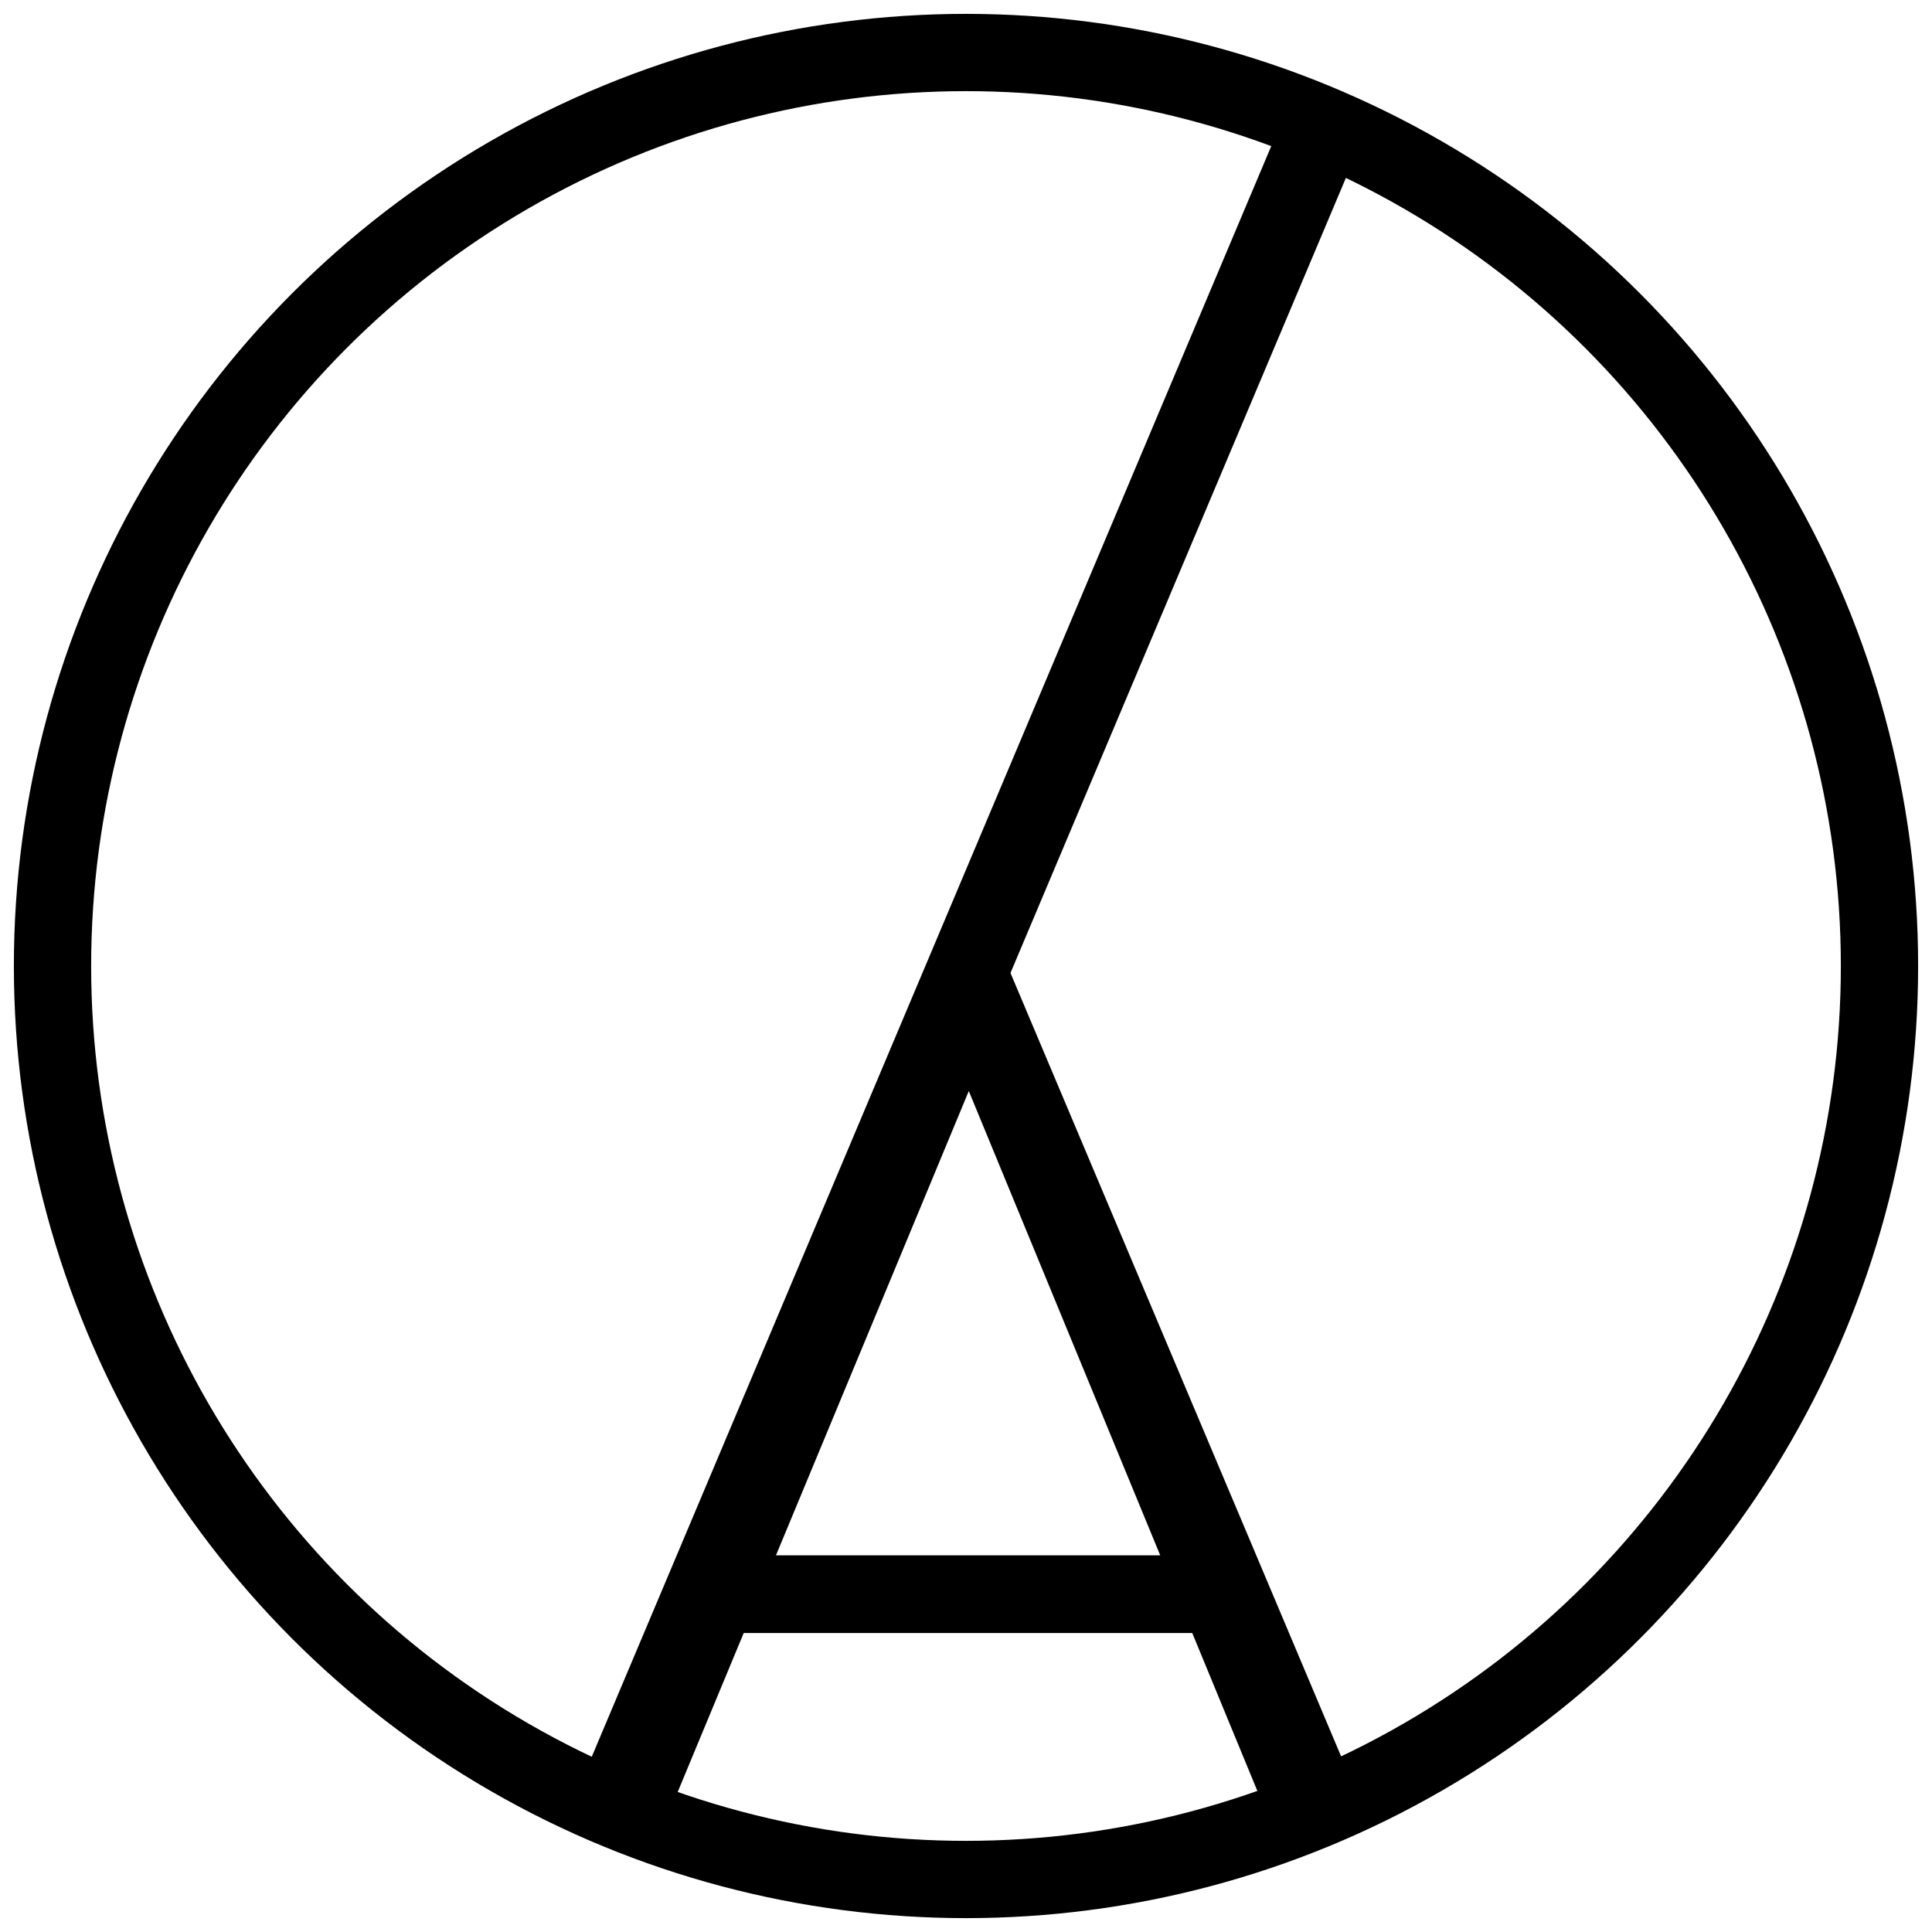
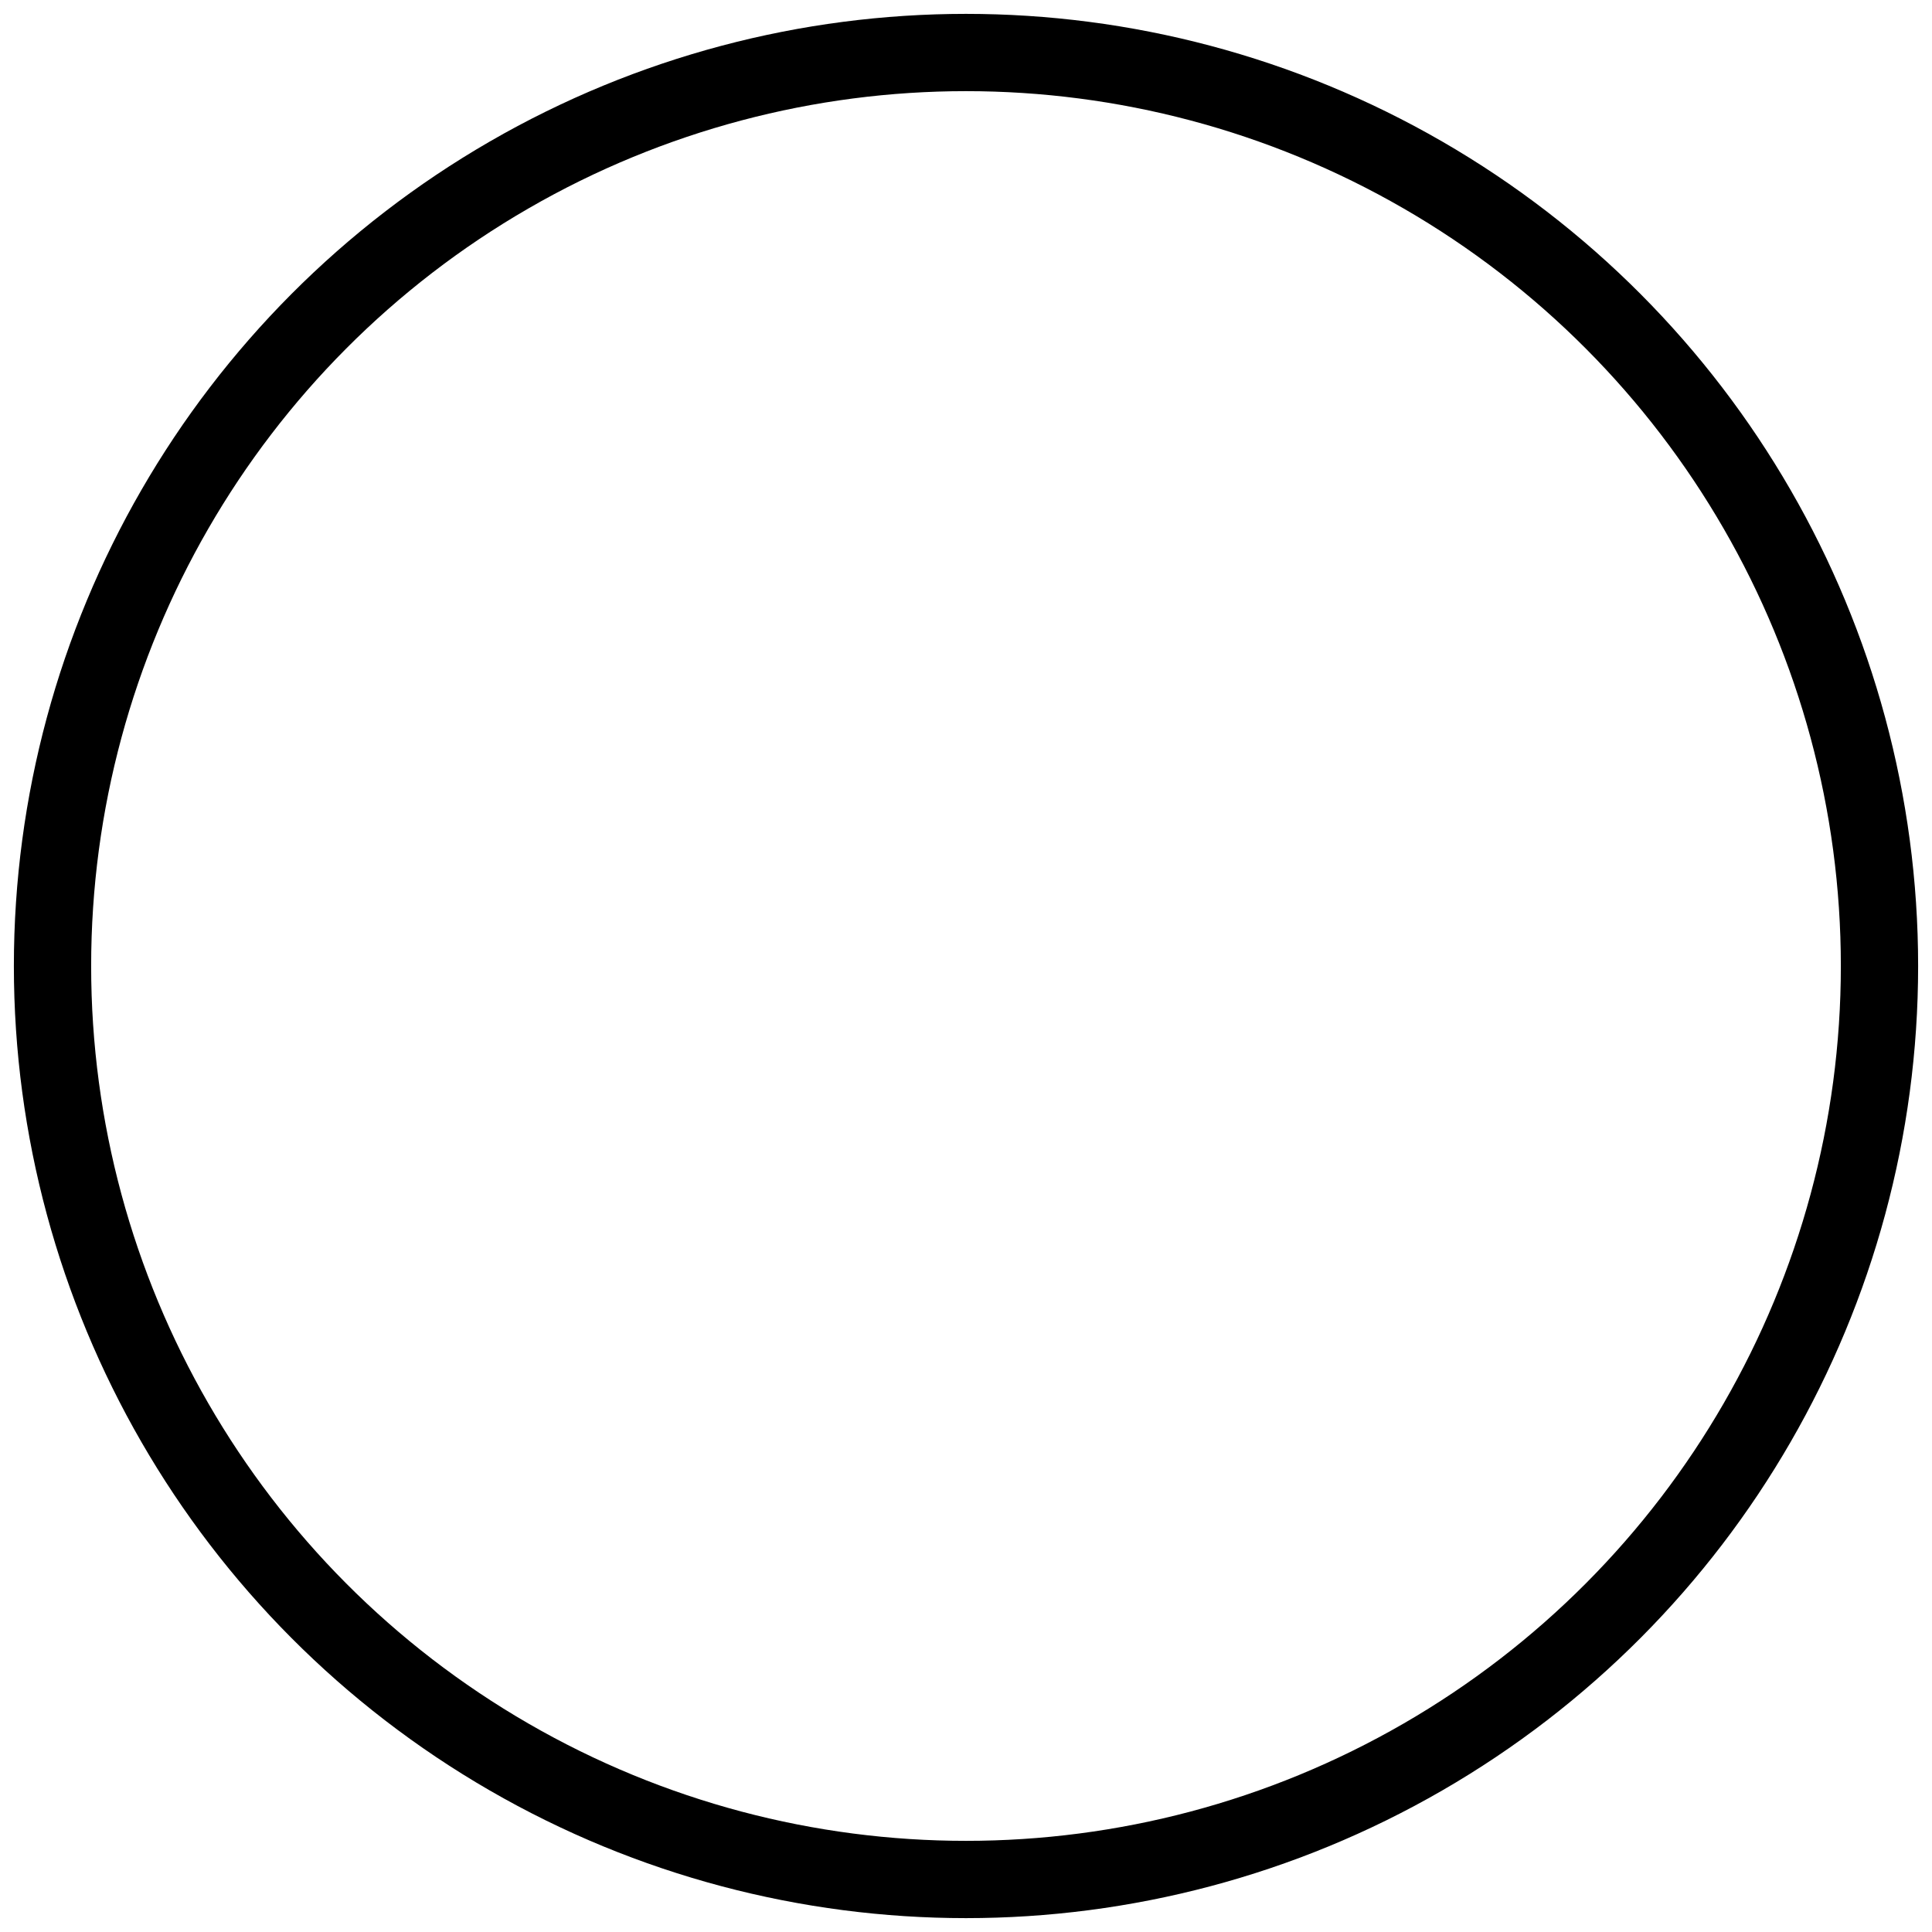
<svg xmlns="http://www.w3.org/2000/svg" version="1.1" id="Layer_1" x="0px" y="0px" viewBox="0 0 500 500" style="enable-background:new 0 0 500 500;" xml:space="preserve" width="500" height="500">
  <style type="text/css"> .st0{fill:none;stroke:#000000;stroke-width:20;stroke-miterlimit:10;} .st1{fill:none;stroke:#000000;stroke-width:21;stroke-miterlimit:10;} </style>
  <circle class="st0" cx="250" cy="250" r="236.41" />
-   <line class="st1" x1="341.42" y1="35.38" x2="158.58" y2="468.78" />
  <g>
    <g>
-       <path d="M161.49,478.42c-4.6,0-7.9-1.9-9.9-5.7c-2-3.8-2.2-7.5-0.6-11.1l88.2-209.4c2.2-5.4,6-8.1,11.4-8.1 c5.2,0,8.9,2.7,11.1,8.1l88.5,209.7c1.8,3.8,1.55,7.5-0.75,11.1c-2.3,3.6-5.55,5.4-9.75,5.4c-2.4,0-4.55-0.6-6.45-1.8 c-1.9-1.2-3.45-3-4.65-5.4l-82.5-200.1h9.3l-83.1,200.1c-1,2.4-2.45,4.2-4.35,5.4C166.04,477.82,163.89,478.42,161.49,478.42z M181.29,422.62l9-20.1h121.8l9,20.1H181.29z" />
-     </g>
+       </g>
  </g>
</svg>